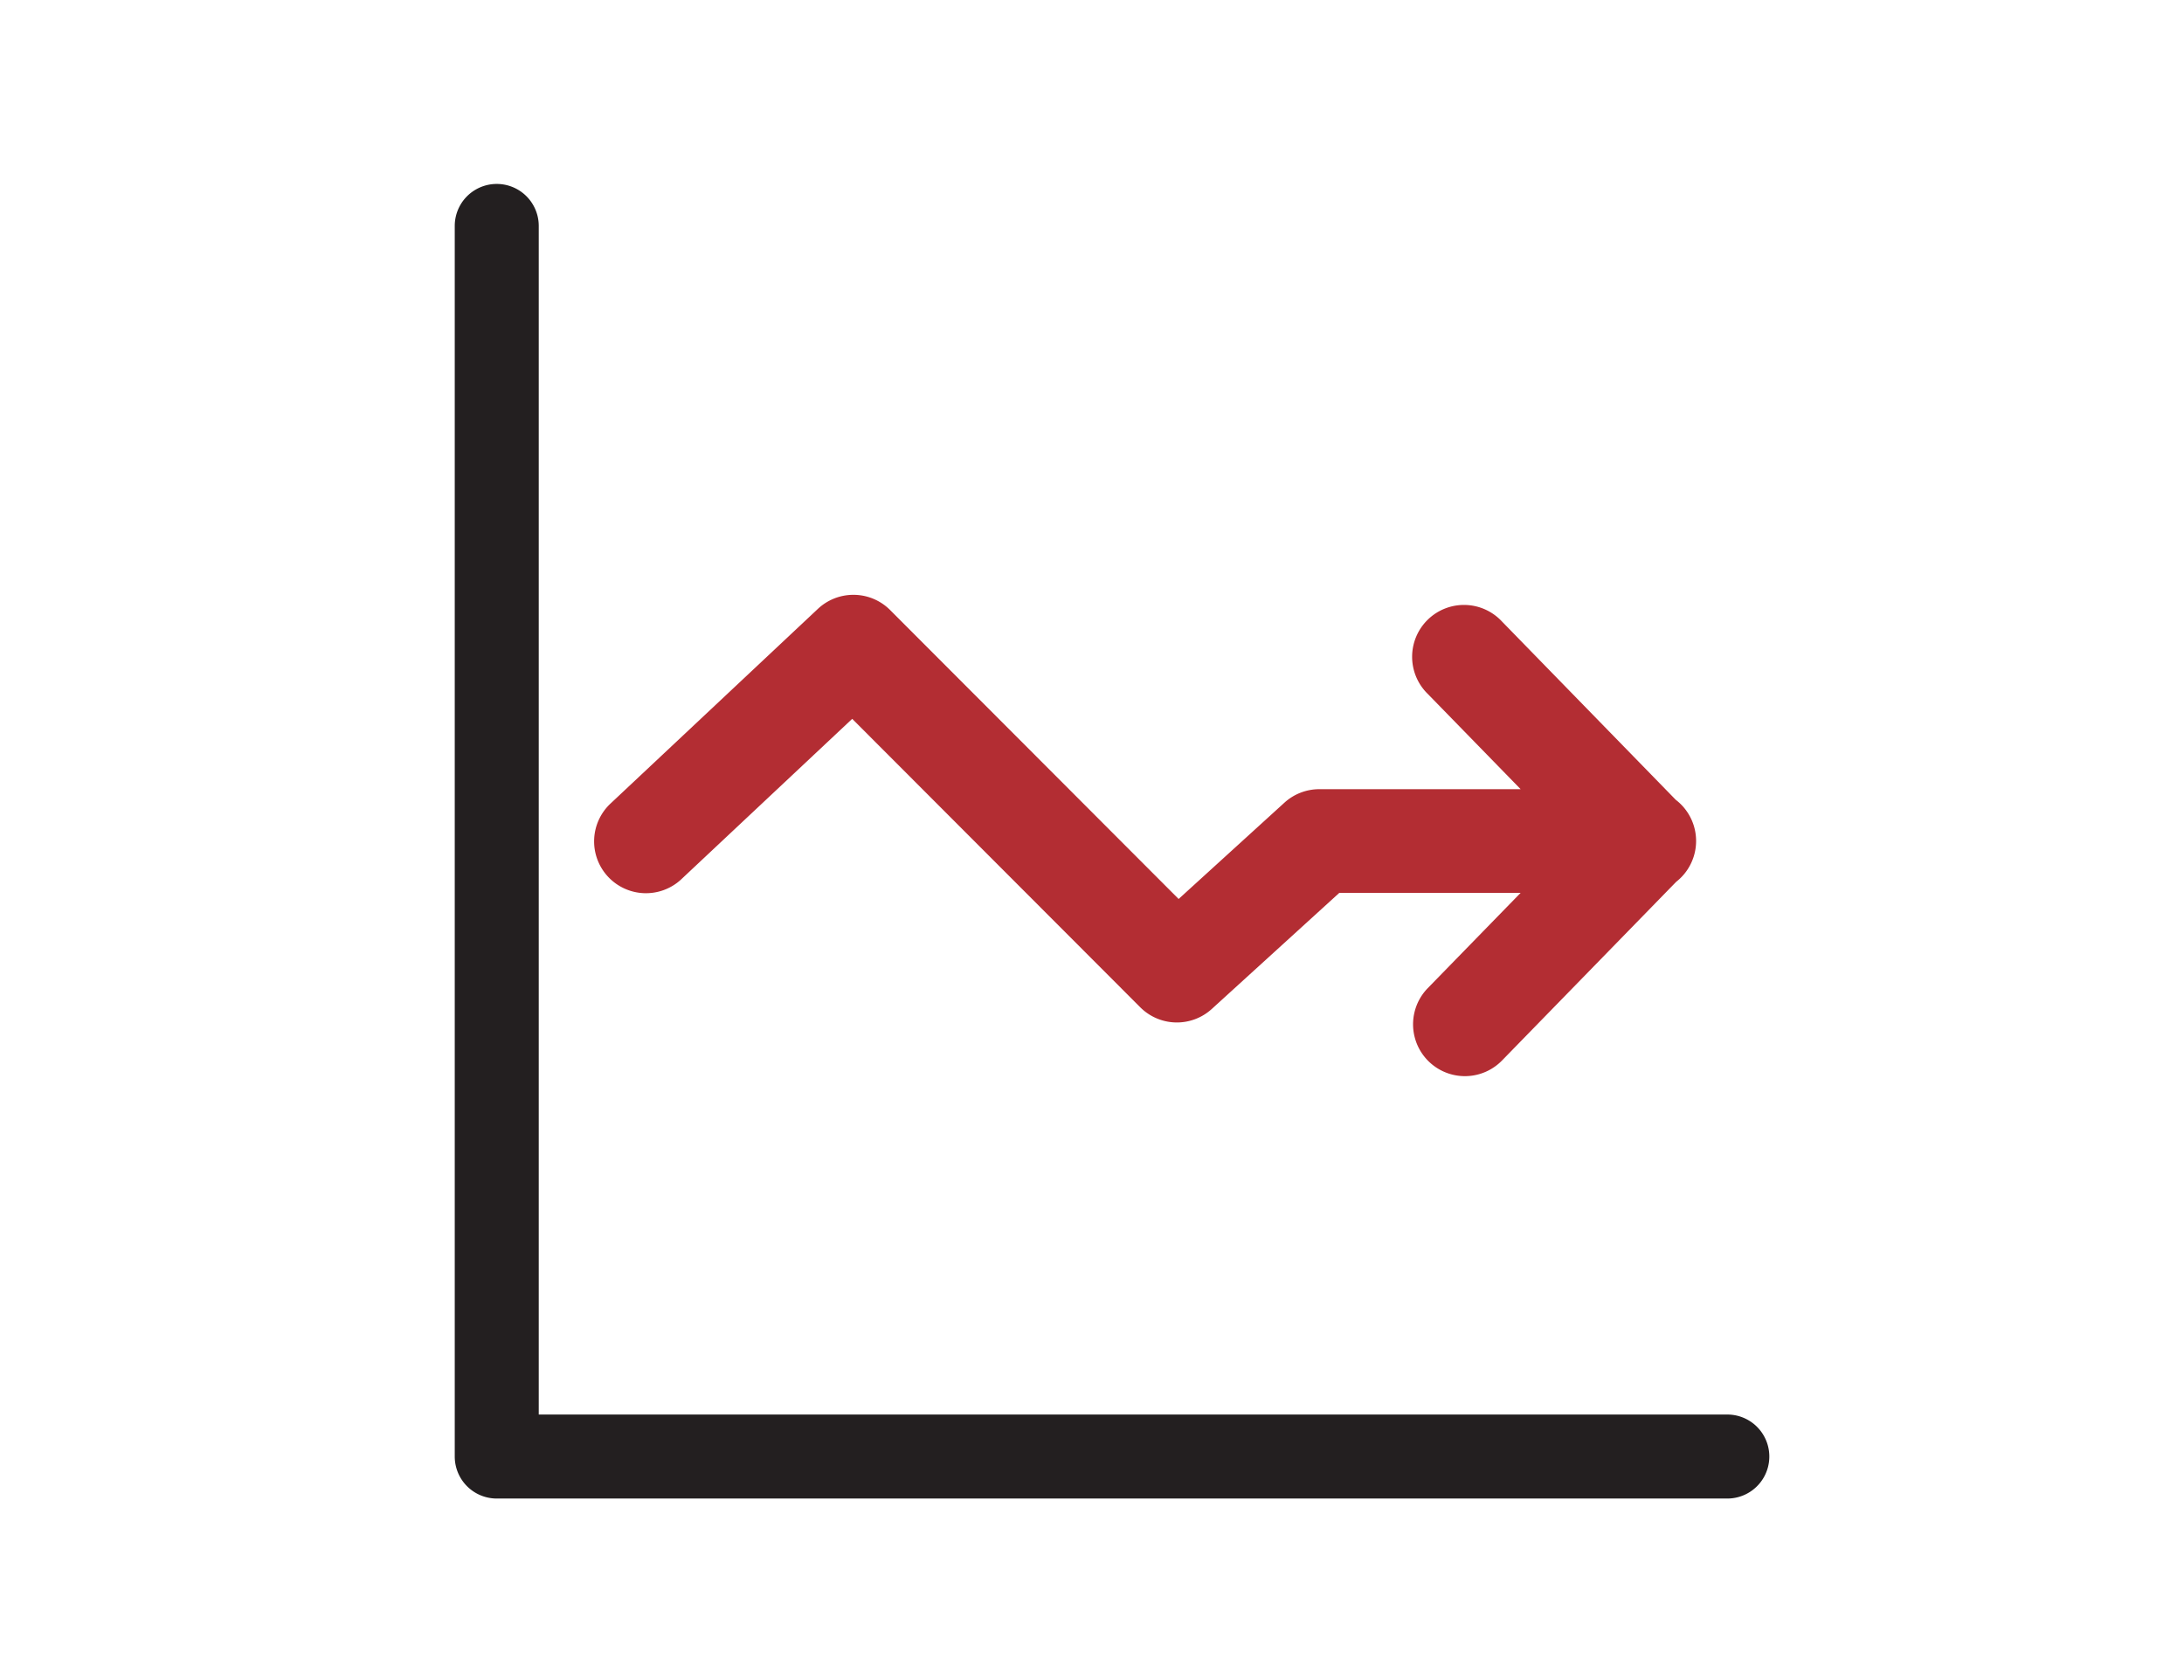
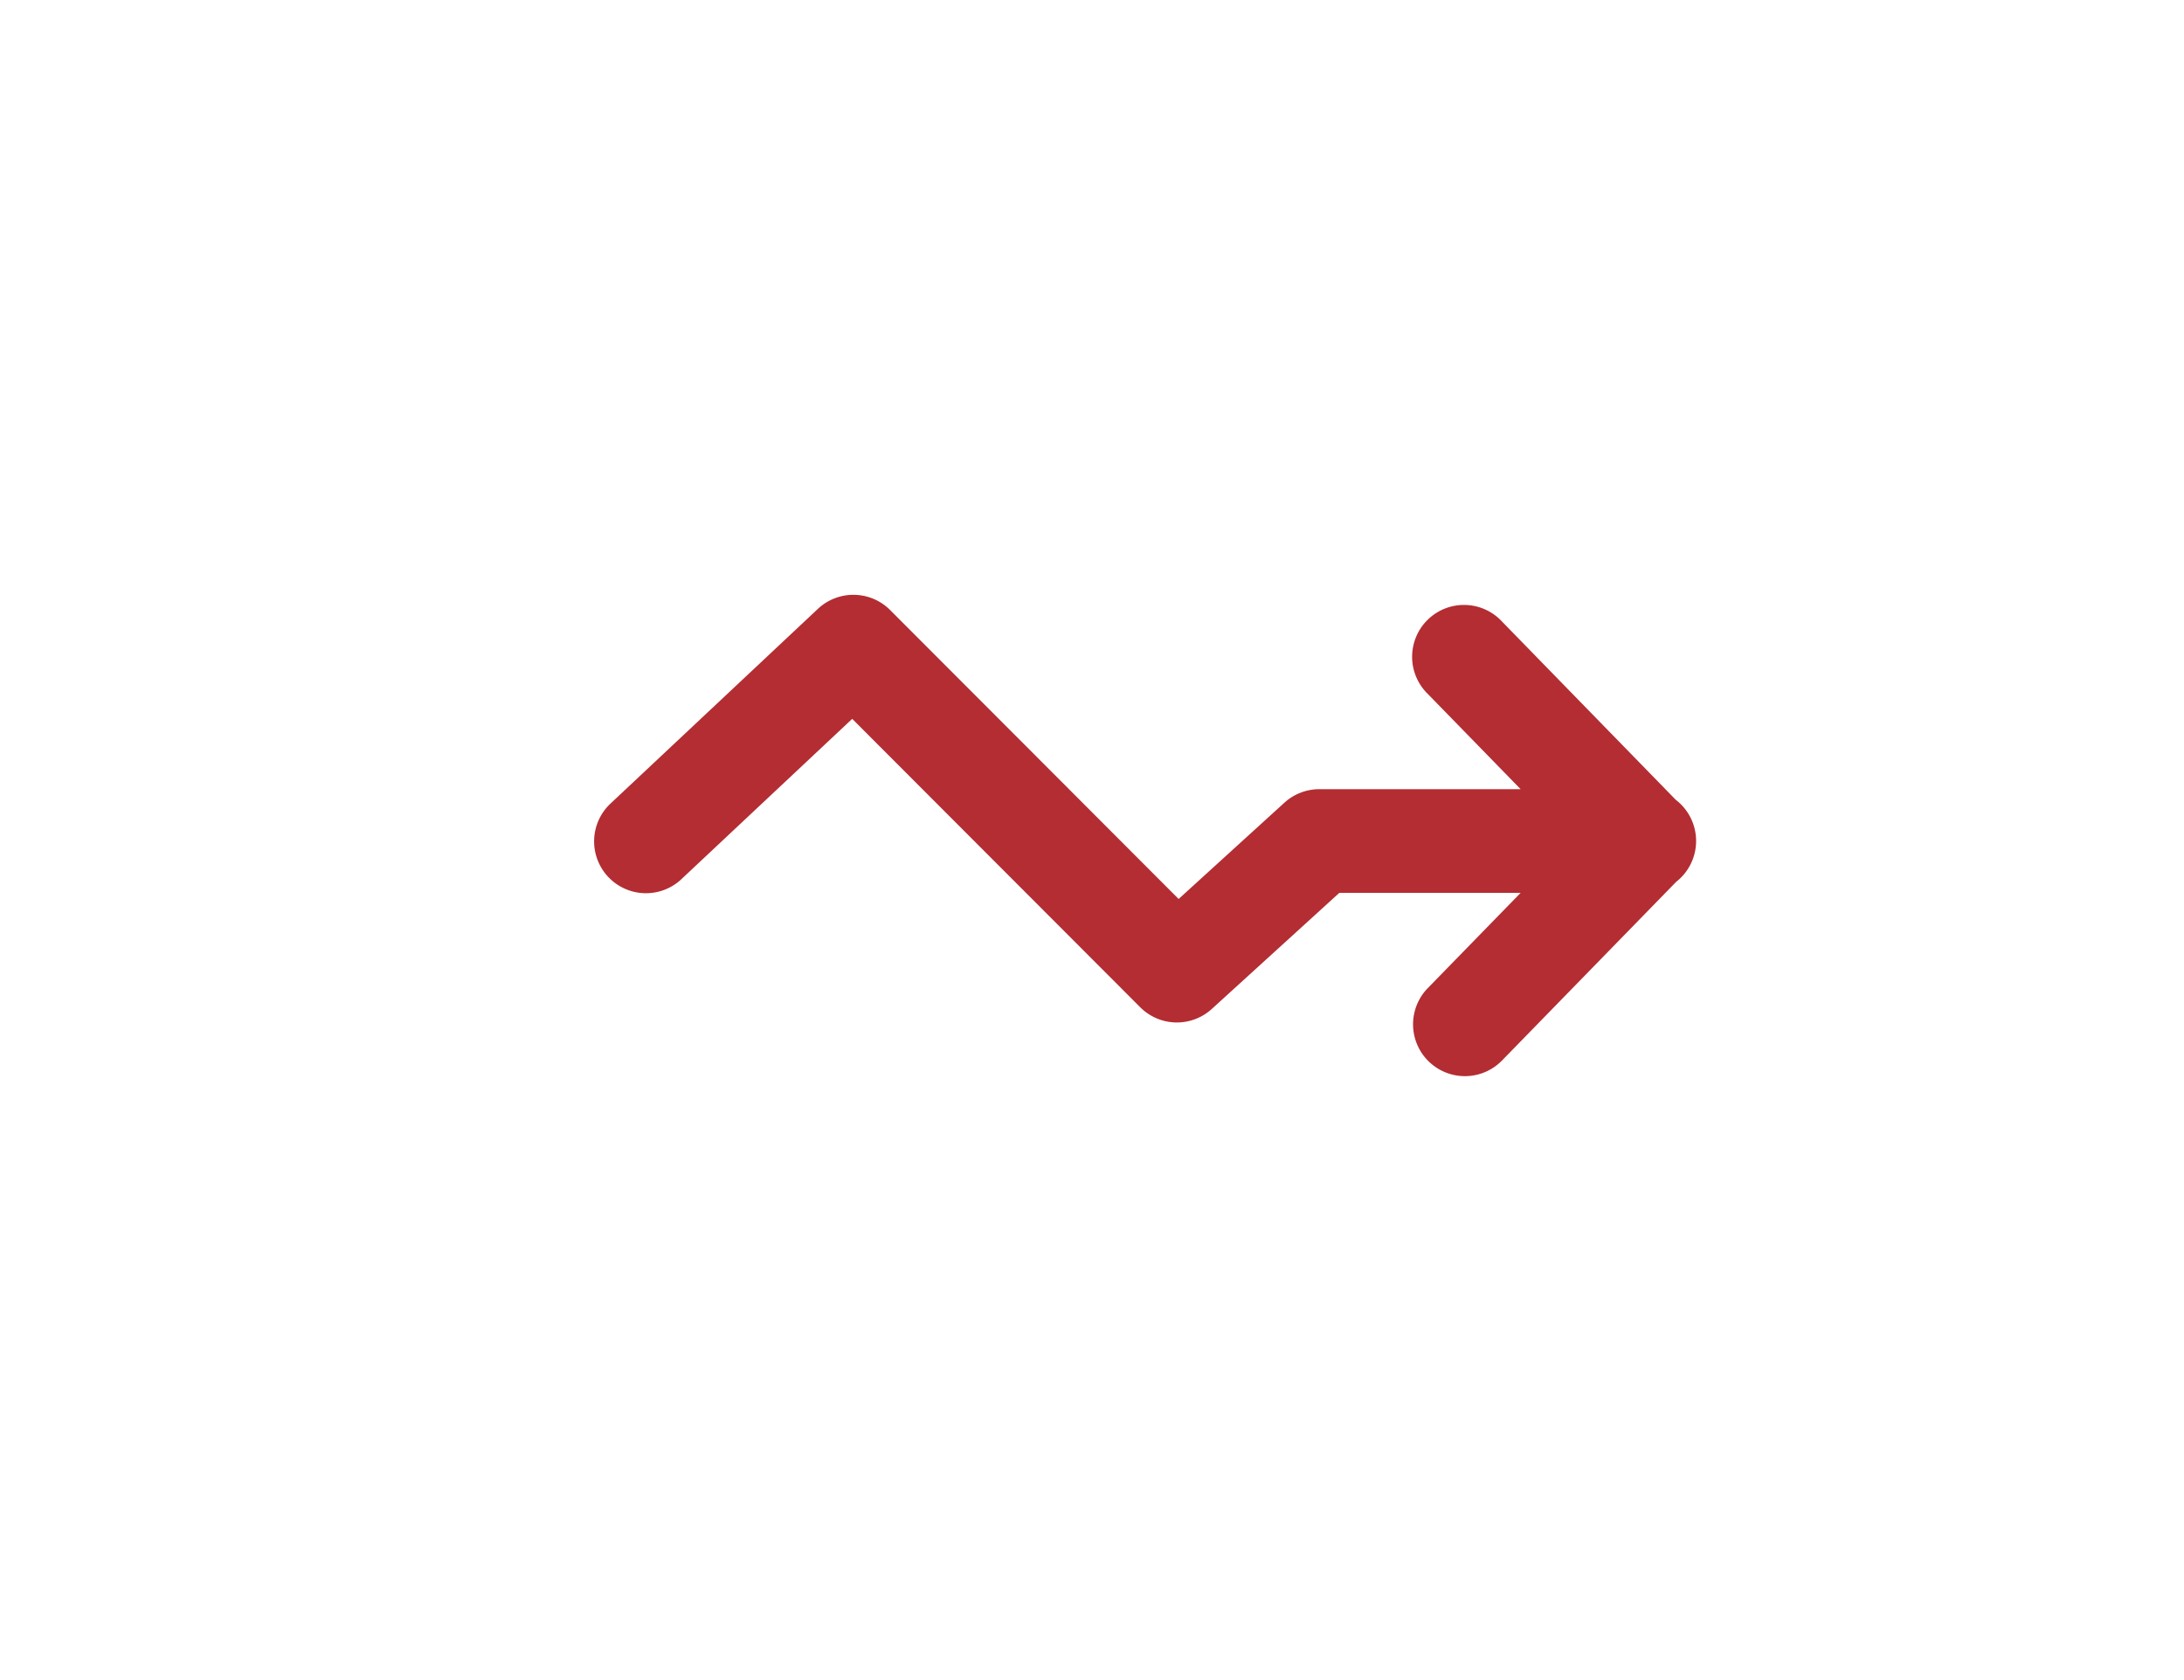
<svg xmlns="http://www.w3.org/2000/svg" viewBox="0 0 78 60">
  <title>Arrow on chart MF</title>
-   <path d="M61.69,53.517H17.741a1.5,1.5,0,0,1-1.5-1.5V8.069a1.5,1.5,0,0,1,3,0V50.517H61.69a1.5,1.5,0,1,1,0,3Z" fill="#231f20" />
  <path d="M30.452,21.243a1.851,1.851,0,0,0-1.241.501l-7.395,6.942A1.851,1.851,0,0,0,24.323,31.41l.026-.025,6.087-5.713,10.286,10.3a1.851,1.851,0,0,0,2.556.061l4.554-4.146h6.476l-3.316,3.402a1.851,1.851,0,0,0,2.652,2.584l6.22-6.381a1.851,1.851,0,0,0-.015-2.928l-6.204-6.365a1.852,1.852,0,1,0-2.652,2.584l3.316,3.401H47.117a1.852,1.852,0,0,0-1.246.483l-3.777,3.438-10.305-10.32A1.851,1.851,0,0,0,30.452,21.243Z" fill="#b32d33" />
</svg>